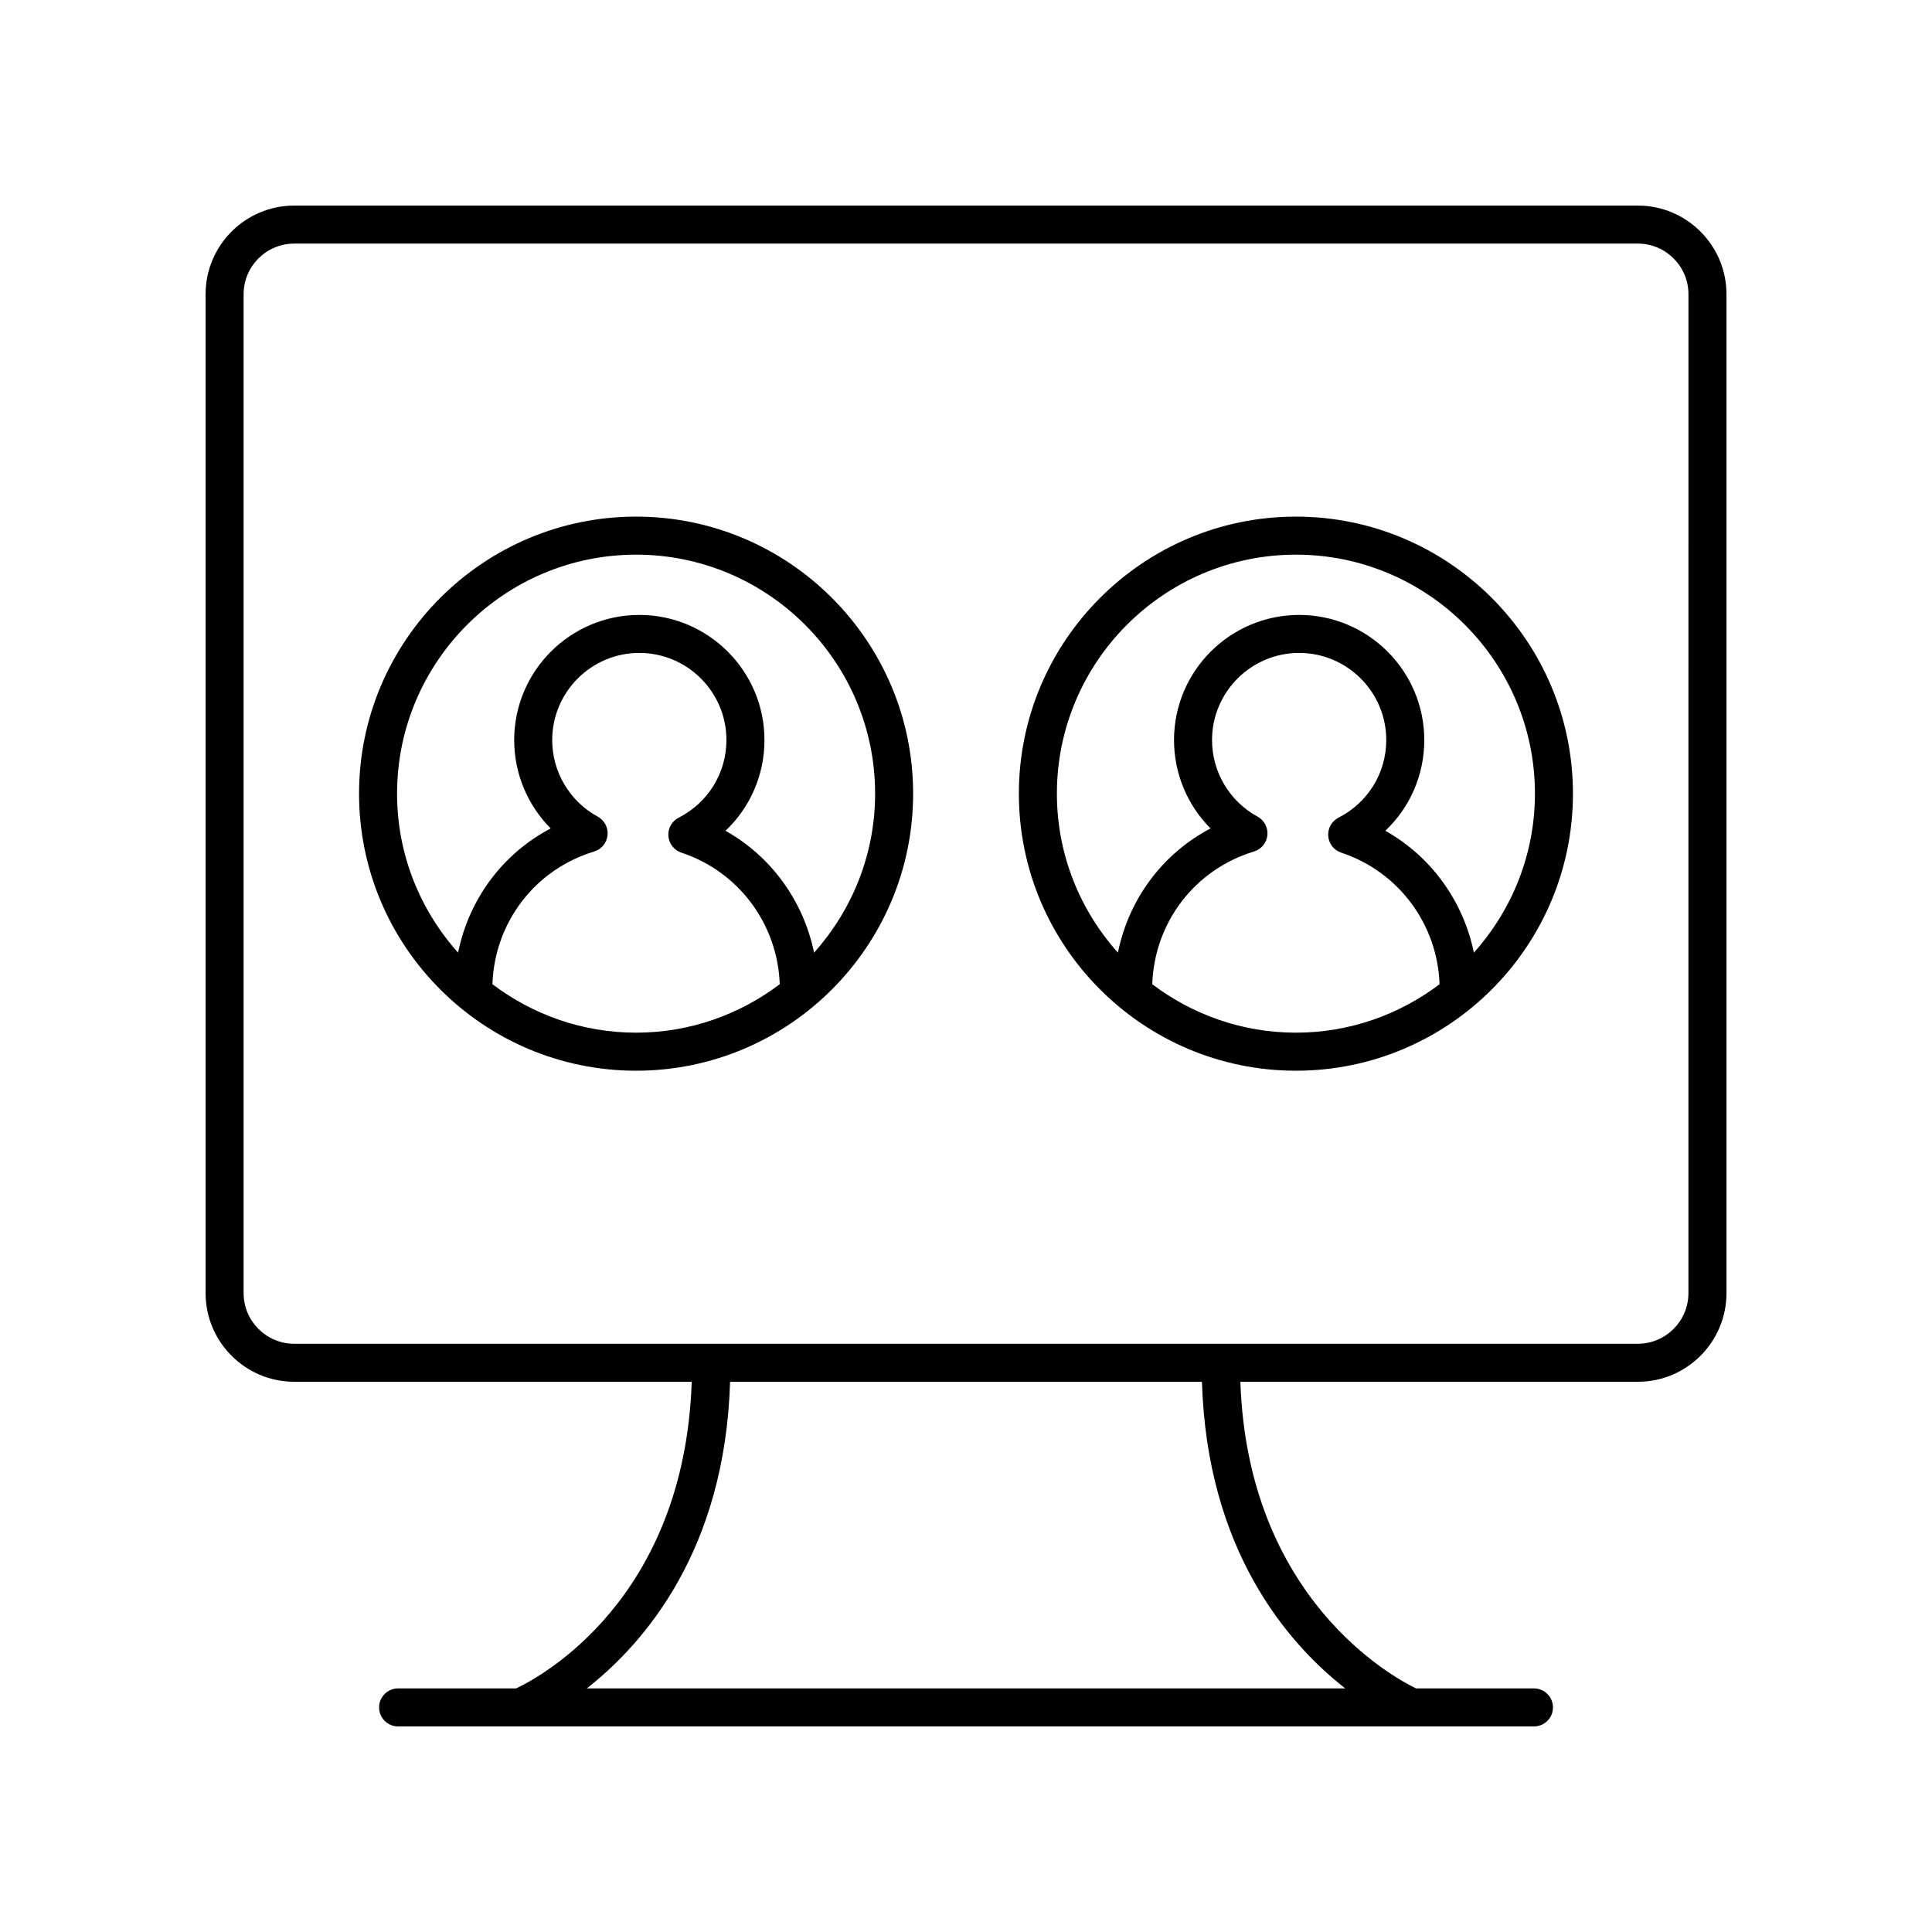
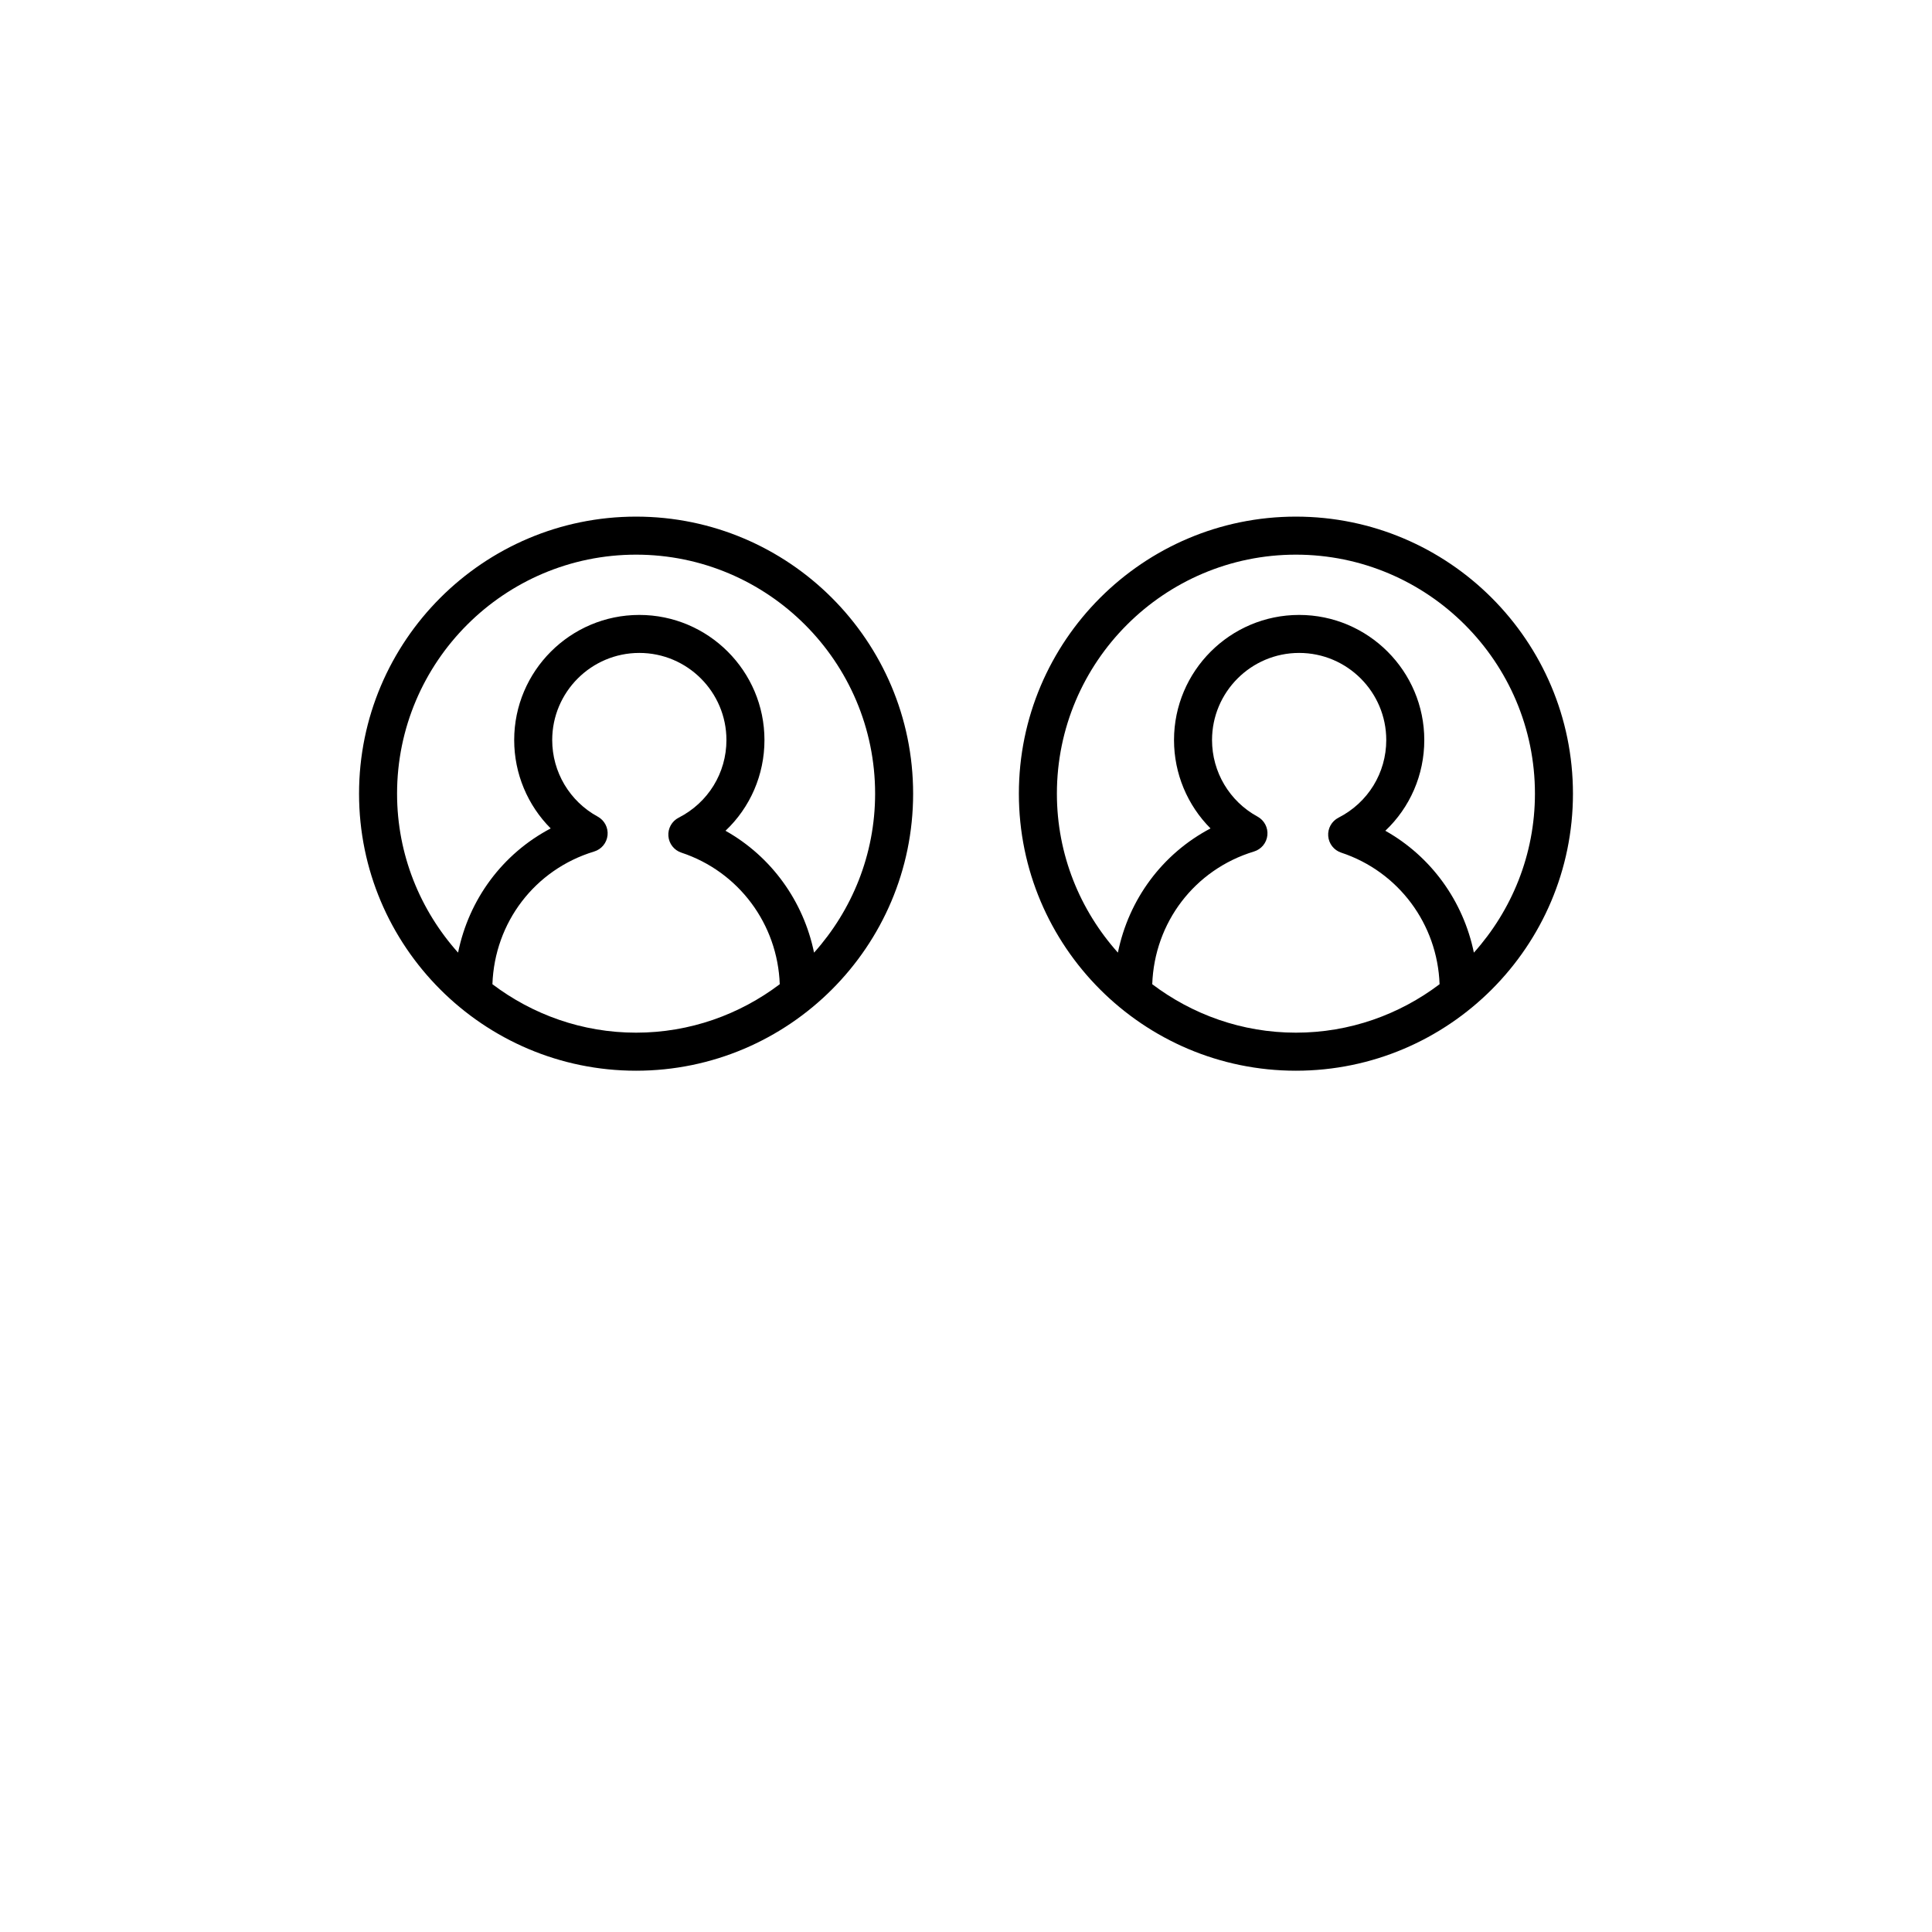
<svg xmlns="http://www.w3.org/2000/svg" fill="#000000" width="800px" height="800px" version="1.1" viewBox="144 144 512 512">
  <g>
-     <path d="m578.04 198.48h-356.07c-12.949 0-23.484 10.535-23.484 23.484v264.73c0 12.949 10.535 23.488 23.484 23.488h105.34c-1.93 57.723-40.062 78.223-46.535 81.262h-31.273c-2.781 0-5.039 2.254-5.039 5.039s2.254 5.039 5.039 5.039h301.01c2.781 0 5.039-2.254 5.039-5.039s-2.254-5.039-5.039-5.039h-31.246c-5.992-2.871-44.594-23.762-46.555-81.258h105.34c12.945 0 23.484-10.539 23.484-23.488v-264.73c0-12.953-10.539-23.488-23.488-23.488zm-77.531 392.97h-201.01c15.387-12.055 36.637-36.707 37.98-81.258h125.05c1.34 44.551 22.586 69.207 37.977 81.258zm90.941-104.75c0 7.394-6.016 13.41-13.41 13.41h-356.07c-7.394 0-13.41-6.016-13.41-13.41v-264.73c0-7.398 6.016-13.414 13.41-13.414h356.08c7.391 0 13.406 6.016 13.406 13.41z" />
-     <path d="m312.57 280.91c-40.484 0-73.418 32.934-73.418 73.422 0 40.48 32.934 73.418 73.418 73.418s73.418-32.934 73.418-73.418c0-40.488-32.934-73.422-73.418-73.422zm-38.074 123.92c0.57-16.348 11.211-30.391 26.965-35.172 1.945-0.59 3.34-2.289 3.547-4.309 0.207-2.016-0.82-3.965-2.602-4.934-7.445-4.055-12.066-11.832-12.066-20.297 0-12.727 10.355-23.086 23.086-23.086 12.73 0 23.086 10.355 23.086 23.086 0 8.715-4.848 16.594-12.645 20.57-1.812 0.922-2.894 2.84-2.738 4.867 0.152 2.027 1.512 3.766 3.438 4.402 15.223 5.039 25.508 18.957 26.074 34.871-10.613 8.02-23.777 12.84-38.074 12.84-14.297 0-27.457-4.82-38.07-12.84zm85.238-8.367c-2.805-13.648-11.301-25.465-23.469-32.301 6.516-6.16 10.324-14.77 10.324-24.039 0-18.281-14.879-33.16-33.164-33.16-18.285 0-33.16 14.879-33.16 33.16 0 8.91 3.566 17.289 9.676 23.418-12.773 6.719-21.676 18.781-24.547 32.914-10.02-11.207-16.168-25.941-16.168-42.121 0-34.926 28.414-63.344 63.344-63.344 34.926 0 63.344 28.418 63.344 63.344-0.004 16.18-6.156 30.918-16.18 42.129z" />
+     <path d="m312.57 280.91c-40.484 0-73.418 32.934-73.418 73.422 0 40.48 32.934 73.418 73.418 73.418s73.418-32.934 73.418-73.418c0-40.488-32.934-73.422-73.418-73.422zm-38.074 123.92c0.57-16.348 11.211-30.391 26.965-35.172 1.945-0.59 3.34-2.289 3.547-4.309 0.207-2.016-0.82-3.965-2.602-4.934-7.445-4.055-12.066-11.832-12.066-20.297 0-12.727 10.355-23.086 23.086-23.086 12.73 0 23.086 10.355 23.086 23.086 0 8.715-4.848 16.594-12.645 20.57-1.812 0.922-2.894 2.84-2.738 4.867 0.152 2.027 1.512 3.766 3.438 4.402 15.223 5.039 25.508 18.957 26.074 34.871-10.613 8.02-23.777 12.84-38.074 12.84-14.297 0-27.457-4.82-38.07-12.84zm85.238-8.367c-2.805-13.648-11.301-25.465-23.469-32.301 6.516-6.16 10.324-14.77 10.324-24.039 0-18.281-14.879-33.16-33.164-33.16-18.285 0-33.16 14.879-33.16 33.16 0 8.91 3.566 17.289 9.676 23.418-12.773 6.719-21.676 18.781-24.547 32.914-10.02-11.207-16.168-25.941-16.168-42.121 0-34.926 28.414-63.344 63.344-63.344 34.926 0 63.344 28.418 63.344 63.344-0.004 16.18-6.156 30.918-16.18 42.129" />
    <path d="m487.43 280.91c-40.484 0-73.418 32.934-73.418 73.422 0 40.48 32.934 73.418 73.418 73.418s73.418-32.934 73.418-73.418c0-40.488-32.934-73.422-73.418-73.422zm-38.074 123.92c0.57-16.348 11.211-30.391 26.965-35.172 1.945-0.59 3.34-2.289 3.547-4.309 0.207-2.016-0.82-3.965-2.602-4.934-7.441-4.055-12.066-11.832-12.066-20.297 0-12.727 10.355-23.086 23.086-23.086s23.086 10.355 23.086 23.086c0 8.715-4.848 16.594-12.645 20.57-1.812 0.922-2.894 2.84-2.738 4.867 0.152 2.027 1.512 3.766 3.438 4.402 15.223 5.039 25.508 18.957 26.074 34.871-10.613 8.02-23.777 12.84-38.074 12.84s-27.457-4.82-38.07-12.84zm85.238-8.367c-2.805-13.648-11.301-25.465-23.469-32.301 6.516-6.16 10.324-14.77 10.324-24.039 0-18.281-14.879-33.16-33.164-33.16s-33.16 14.879-33.16 33.16c0 8.91 3.566 17.289 9.676 23.418-12.773 6.719-21.676 18.781-24.547 32.914-10.02-11.207-16.168-25.941-16.168-42.121 0-34.926 28.414-63.344 63.344-63.344 34.926 0 63.344 28.418 63.344 63.344-0.004 16.18-6.156 30.918-16.18 42.129z" />
  </g>
</svg>